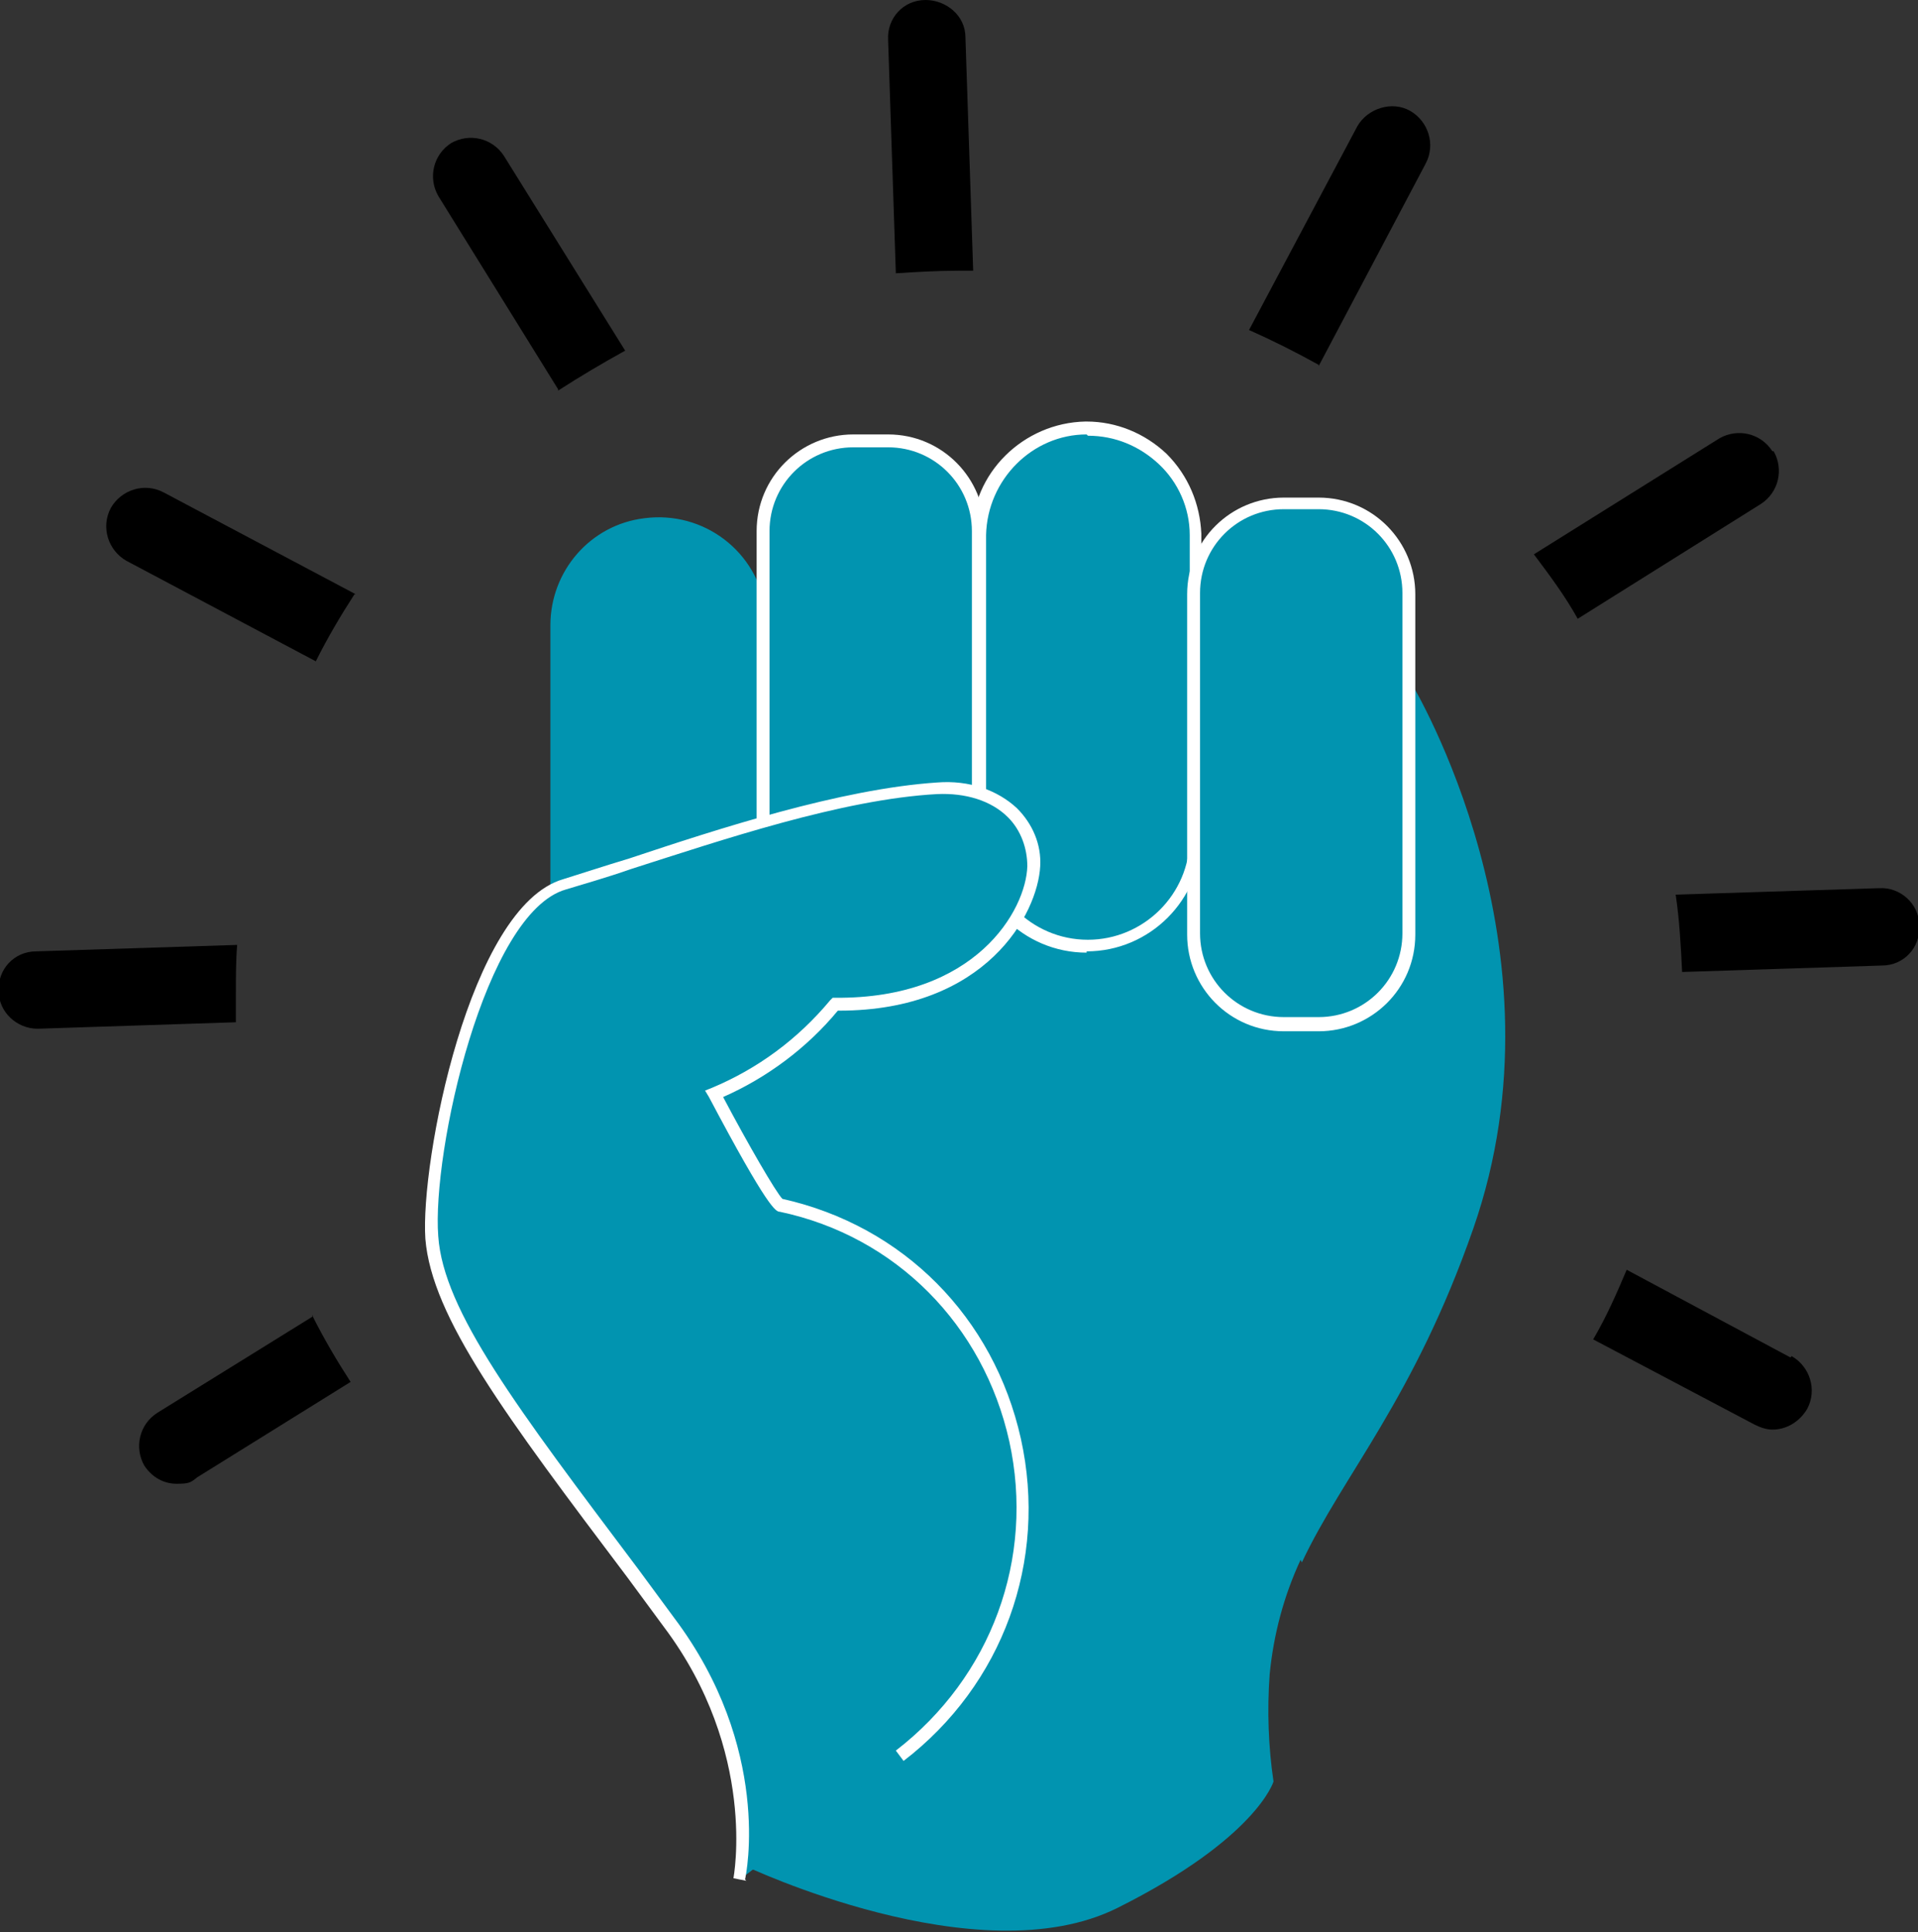
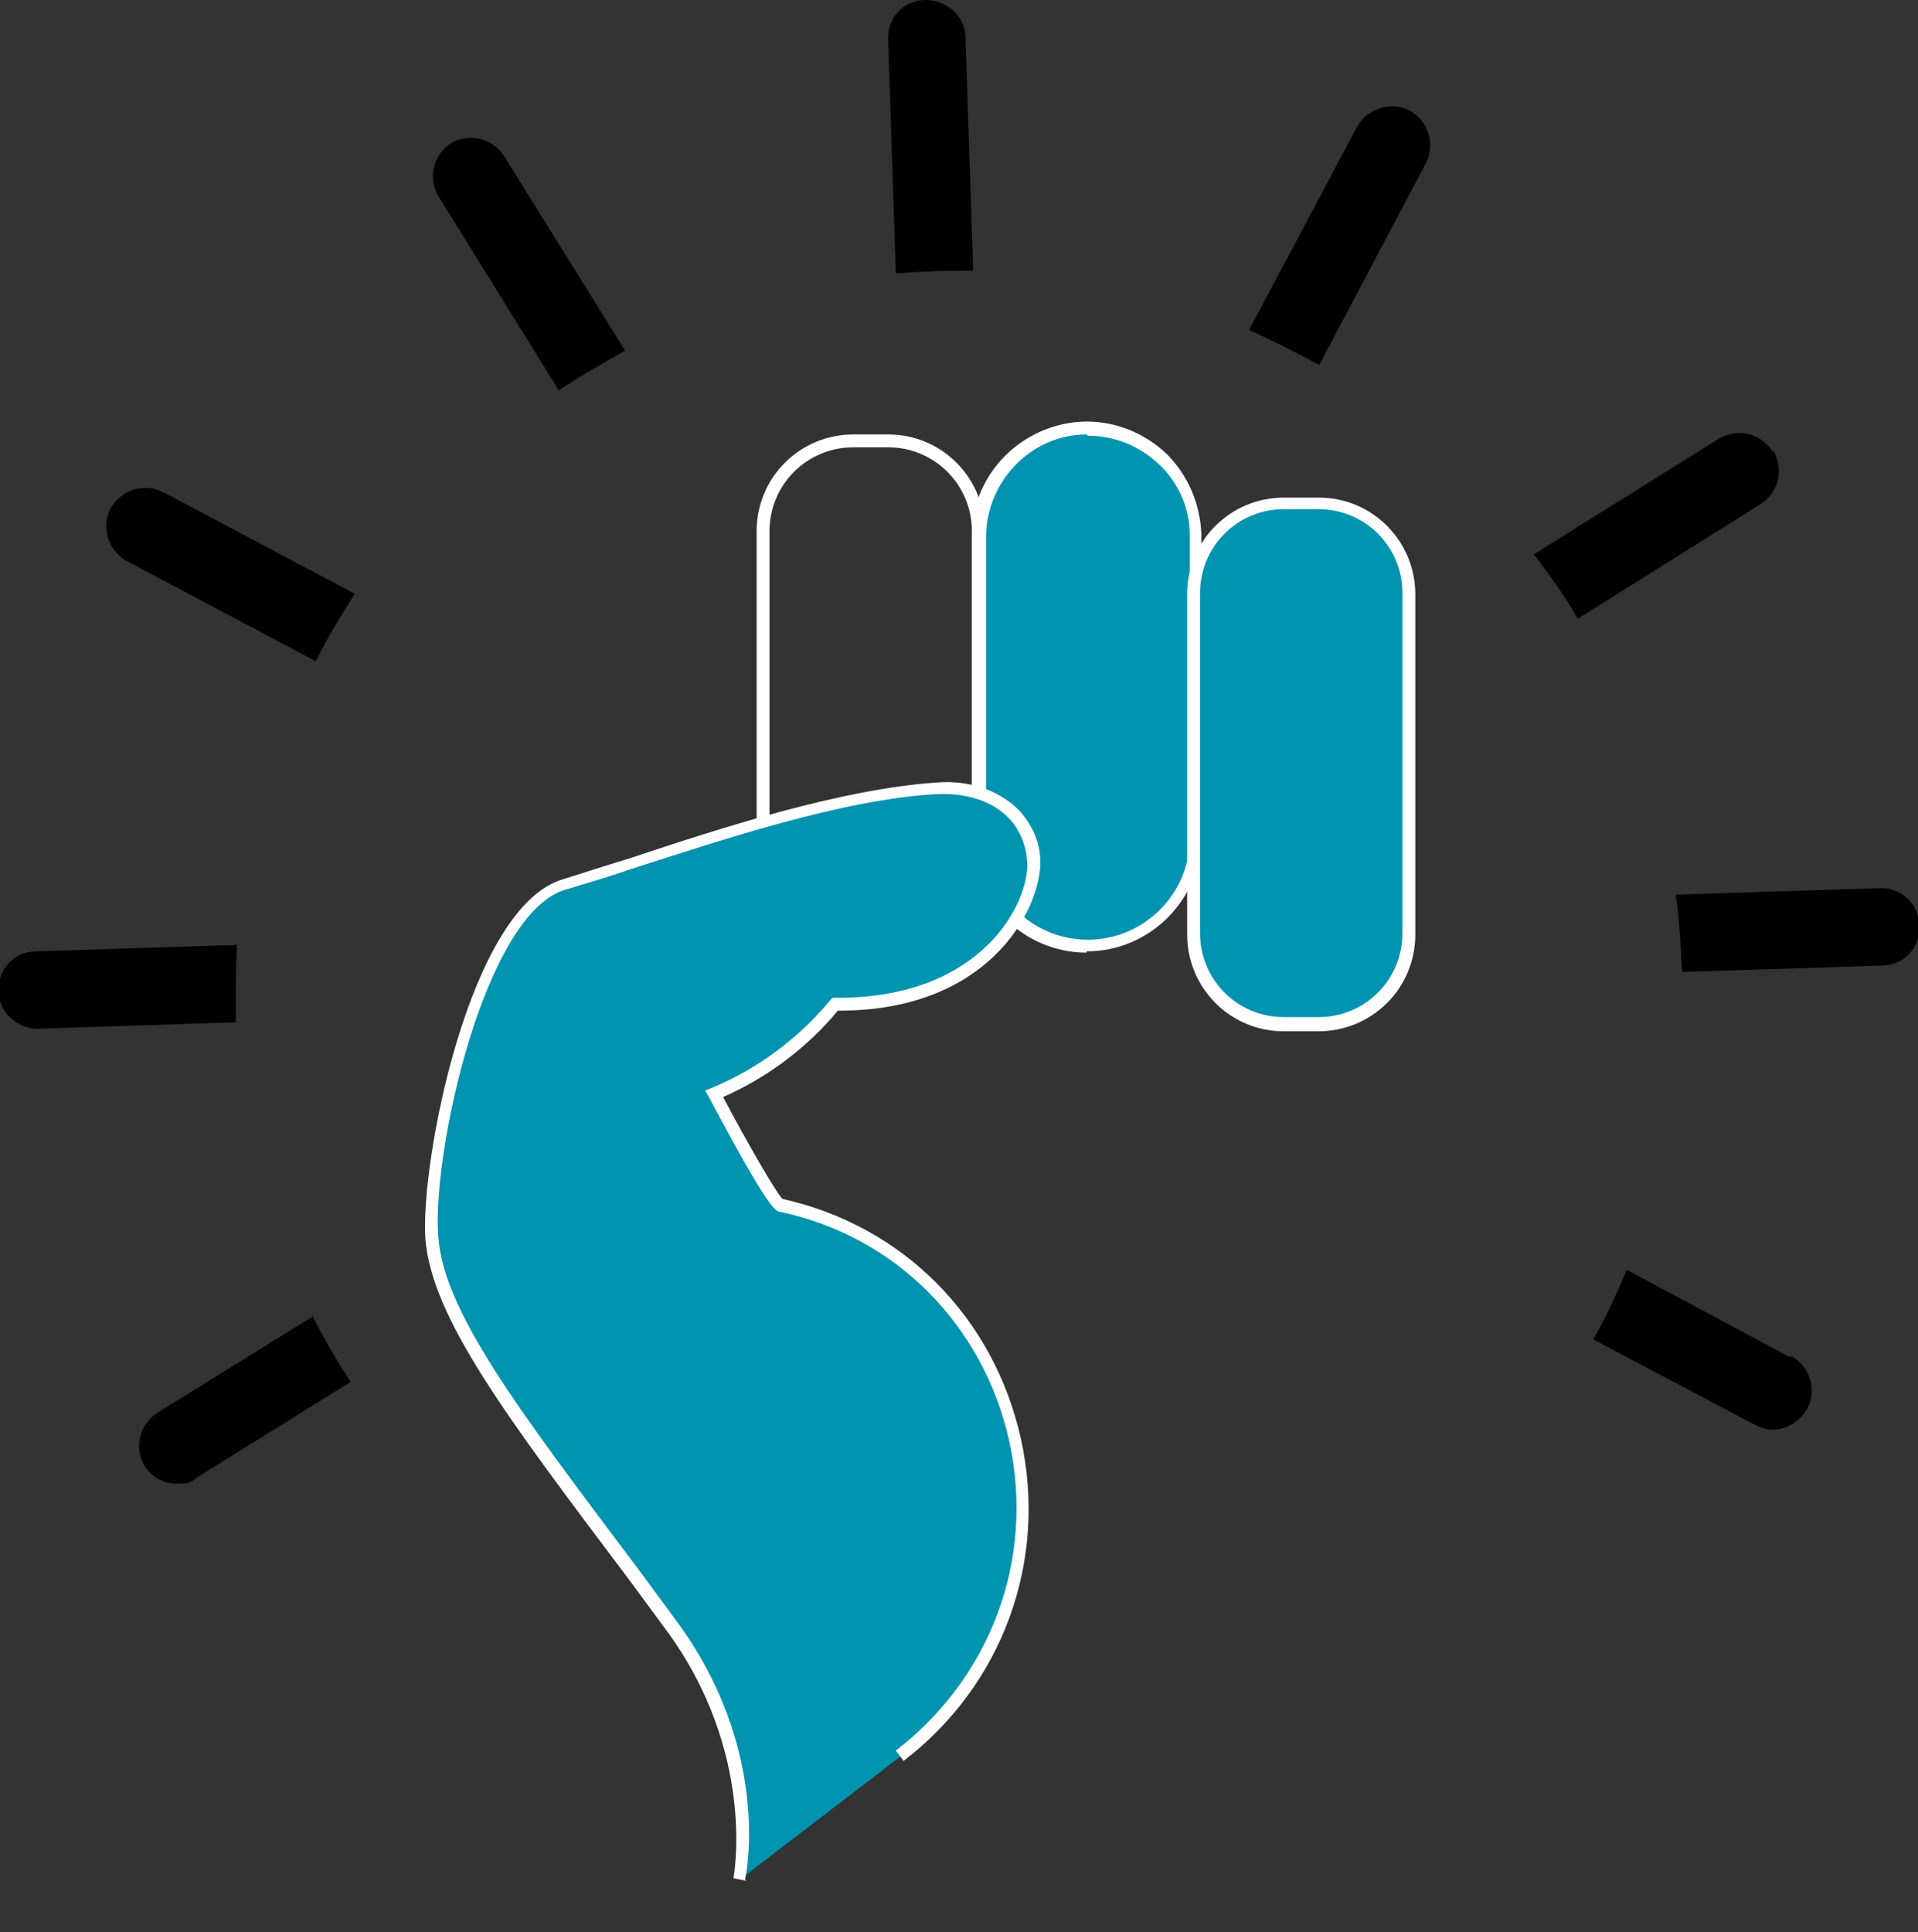
<svg xmlns="http://www.w3.org/2000/svg" id="Calque_1" version="1.1" viewBox="0 0 148.8 149.9">
  <rect x="0" y="0" width="148.8" height="149.9" fill="#333333" stroke="none" />
  <defs>
    <style>
      .st0 {
        fill: #fff;
      }

      .st1 {
        fill: #0194b0;
      }
    </style>
  </defs>
-   <path id="Tracé_301" class="st1" d="M101,121.2c3.2-6.8,8.7-12.7,13.3-25.9,7.6-21.8-4.7-42.1-4.8-42.3v-5.6c0-4.3-3.5-7.8-7.8-7.8h-1.1c-3.9,0-7.2,2.9-7.7,6.7v-3.1c0-5.2-4.2-9.5-9.5-9.5h0c-4,0-7.3,3.3-7.3,7.3v1.5c0-4.3-3.5-7.8-7.8-7.8h-1.1c-4.3,0-7.8,3.5-7.8,7.8h0v4.9c-.6-4.6-4.8-7.8-9.4-7.2-4.2.5-7.3,4.1-7.3,8.3v20.7c-6.2,3.4-9.7,21.1-9.3,27,.5,6.5,7.2,14.8,18.4,29.8,4.4,5.8,5.8,14.9,5.9,18.7,0,0,18.2,8.7,29,3.3s12.1-9.8,12.1-9.8c-.4-2.7-.5-5.5-.3-8.3.3-3.1,1.1-6.1,2.4-8.9" />
  <path id="Tracé_302" class="st1" d="M84.3,73.4h0c4.6,0,8.4-3.7,8.4-8.4h0v-23.5c0-4.6-3.8-8.3-8.5-8.3-4.6,0-8.2,3.7-8.3,8.3v23.5c0,4.6,3.7,8.4,8.4,8.4h0" />
  <path class="st0" d="M84.3,73.9h0c-4.9,0-8.9-4-8.9-8.9v-23.5c0-4.8,4-8.7,8.8-8.8,0,0,0,0,.1,0,2.3,0,4.5.9,6.2,2.5,1.7,1.7,2.6,3.9,2.7,6.2v23.5c0,4.9-4,8.9-8.9,8.9ZM84.3,33.7s0,0,0,0c-4.2,0-7.7,3.5-7.8,7.8v23.5c0,4.3,3.5,7.9,7.9,7.9h0c4.3,0,7.9-3.5,7.9-7.9v-23.5c0-2.1-.9-4.1-2.4-5.5-1.5-1.4-3.4-2.2-5.5-2.2Z" />
-   <path id="Tracé_304" class="st1" d="M67,72.4h1.1c4.3,0,7.8-3.5,7.8-7.8h0v-22.6c0-4.3-3.5-7.8-7.8-7.8h-1.1c-4.3,0-7.8,3.5-7.8,7.8h0v22.6c0,4.3,3.5,7.8,7.8,7.8h0" />
  <path class="st0" d="M68.9,72.9h-2.7c-4.2,0-7.5-3.4-7.5-7.5v-24.2c0-4.2,3.4-7.5,7.5-7.5h2.7c4.2,0,7.5,3.4,7.5,7.5v24.2c0,4.2-3.4,7.5-7.5,7.5ZM66.2,34.7c-3.6,0-6.5,2.9-6.5,6.5v24.2c0,3.6,2.9,6.5,6.5,6.5h2.7c3.6,0,6.5-2.9,6.5-6.5v-24.2c0-3.6-2.9-6.5-6.5-6.5h-2.7Z" />
  <path id="Tracé_305" class="st1" d="M100.4,79.5h1.1c4.3,0,7.8-3.5,7.8-7.8h0v-24.9c0-4.3-3.5-7.8-7.8-7.8h-1.1c-4.3,0-7.8,3.5-7.8,7.8h0v24.9c0,4.3,3.5,7.8,7.8,7.8h0" />
  <path class="st0" d="M102.3,80h-2.7c-4.2,0-7.5-3.4-7.5-7.5v-26.4c0-4.2,3.4-7.5,7.5-7.5h2.7c4.2,0,7.5,3.4,7.5,7.5v26.4c0,4.2-3.4,7.5-7.5,7.5ZM99.6,39.5c-3.6,0-6.5,2.9-6.5,6.5v26.4c0,3.6,2.9,6.5,6.5,6.5h2.7c3.6,0,6.5-2.9,6.5-6.5v-26.4c0-3.6-2.9-6.5-6.5-6.5h-2.7Z" />
  <path id="Tracé_306" class="st1" d="M57.4,145.8s2.1-9.9-5.5-19.9c-11.2-15-17.9-23.3-18.4-29.8-.4-6.1,3.5-25.4,10.3-27.4,5.8-1.7,19.1-6.9,28.9-7.5,4.8-.3,7.7,2.7,7.5,6.1-.2,3.9-4.5,10.9-15.4,10.7-2.5,3.1-5.7,5.5-9.4,7,0,0,4.4,8.5,5.1,8.6,20,4.4,25.6,30.3,9.3,42.7" />
  <path class="st0" d="M57.9,145.9l-1-.2c0,0,1.9-9.8-5.4-19.5l-2.8-3.8c-9.5-12.6-15.2-20.2-15.7-26.3-.4-5.9,3.4-25.8,10.7-27.9,1.3-.4,3.1-1,5.1-1.6,6.9-2.3,16.4-5.4,23.9-5.9,2.5-.2,4.7.6,6.2,2,1.2,1.2,1.9,2.8,1.8,4.5-.2,3.7-4.2,11.2-15.6,11.2h-.1c-2.4,2.9-5.5,5.2-8.9,6.7,1.9,3.6,4.1,7.4,4.6,7.9,9.4,2.1,16.4,9.2,18.5,18.6,2.1,9.5-1.4,19.1-9.1,25l-.6-.8c7.4-5.7,10.8-14.9,8.8-24-2-9-8.8-15.9-17.8-17.8-.3,0-.9-.2-5.5-8.9l-.3-.5.5-.2c3.6-1.5,6.7-3.8,9.2-6.8l.2-.2h.2c10.9.1,14.8-6.8,14.9-10.2,0-1.4-.5-2.8-1.5-3.8-1.3-1.3-3.3-1.9-5.5-1.8-7.4.4-16.8,3.6-23.7,5.8-2,.7-3.8,1.2-5.1,1.6-6.3,1.8-10.4,20.4-9.9,26.9.4,5.8,6.1,13.3,15.5,25.8l2.8,3.8c7.6,10.1,5.6,19.9,5.5,20.3Z" />
  <path d="M74.4,21h0c.4,0,.8,0,1.1,0l-.6-18.1c0-1.7-1.5-2.9-3.1-2.9-1.7,0-3,1.4-2.9,3.1l.6,18.1c1.6-.1,3.2-.2,4.9-.2Z" />
  <path d="M43.3,30.3c1.7-1.1,3.4-2.1,5.2-3.1l-9.4-15.1c-.9-1.4-2.7-1.8-4.1-1-1.4.9-1.8,2.7-1,4.1l9.3,15Z" />
  <path d="M27.6,46.1l-14.9-7.9c-1.5-.8-3.3-.2-4.1,1.2-.8,1.5-.2,3.3,1.2,4.1l14.7,7.8c.9-1.8,1.9-3.5,3-5.2Z" />
  <path d="M138.9,105.3l-12.7-6.8c-.8,1.9-1.6,3.7-2.6,5.4l12.5,6.6c.4.2.9.4,1.4.4,1.1,0,2.1-.6,2.7-1.6.8-1.5.2-3.3-1.2-4.1Z" />
  <path d="M145.7,68.9l-15.7.5c.3,2,.4,4,.5,6l15.5-.5c1.7,0,3-1.4,2.9-3.1,0-1.7-1.5-3-3.1-2.9Z" />
  <path d="M18.3,77c0-1.2,0-2.5.1-3.7l-15.6.5c-1.7,0-3,1.4-2.9,3.1,0,1.6,1.4,2.9,3,2.9s0,0,.1,0l15.3-.5c0-.8,0-1.5,0-2.3Z" />
  <path d="M24.3,102.1l-12.1,7.5c-1.4.9-1.8,2.7-1,4.1.6.9,1.5,1.4,2.5,1.4s1.1-.1,1.6-.5l11.9-7.4c-1.1-1.7-2.1-3.4-3-5.2Z" />
  <path d="M137.5,35c-.9-1.4-2.7-1.8-4.1-1l-14.4,9c1.2,1.6,2.4,3.2,3.4,5l14.2-8.9c1.4-.9,1.8-2.7,1-4.1Z" />
  <path d="M102.3,28.4l8.3-15.7c.8-1.5.2-3.3-1.2-4.1s-3.3-.2-4.1,1.2l-8.4,15.8c1.8.8,3.6,1.7,5.4,2.7Z" />
</svg>